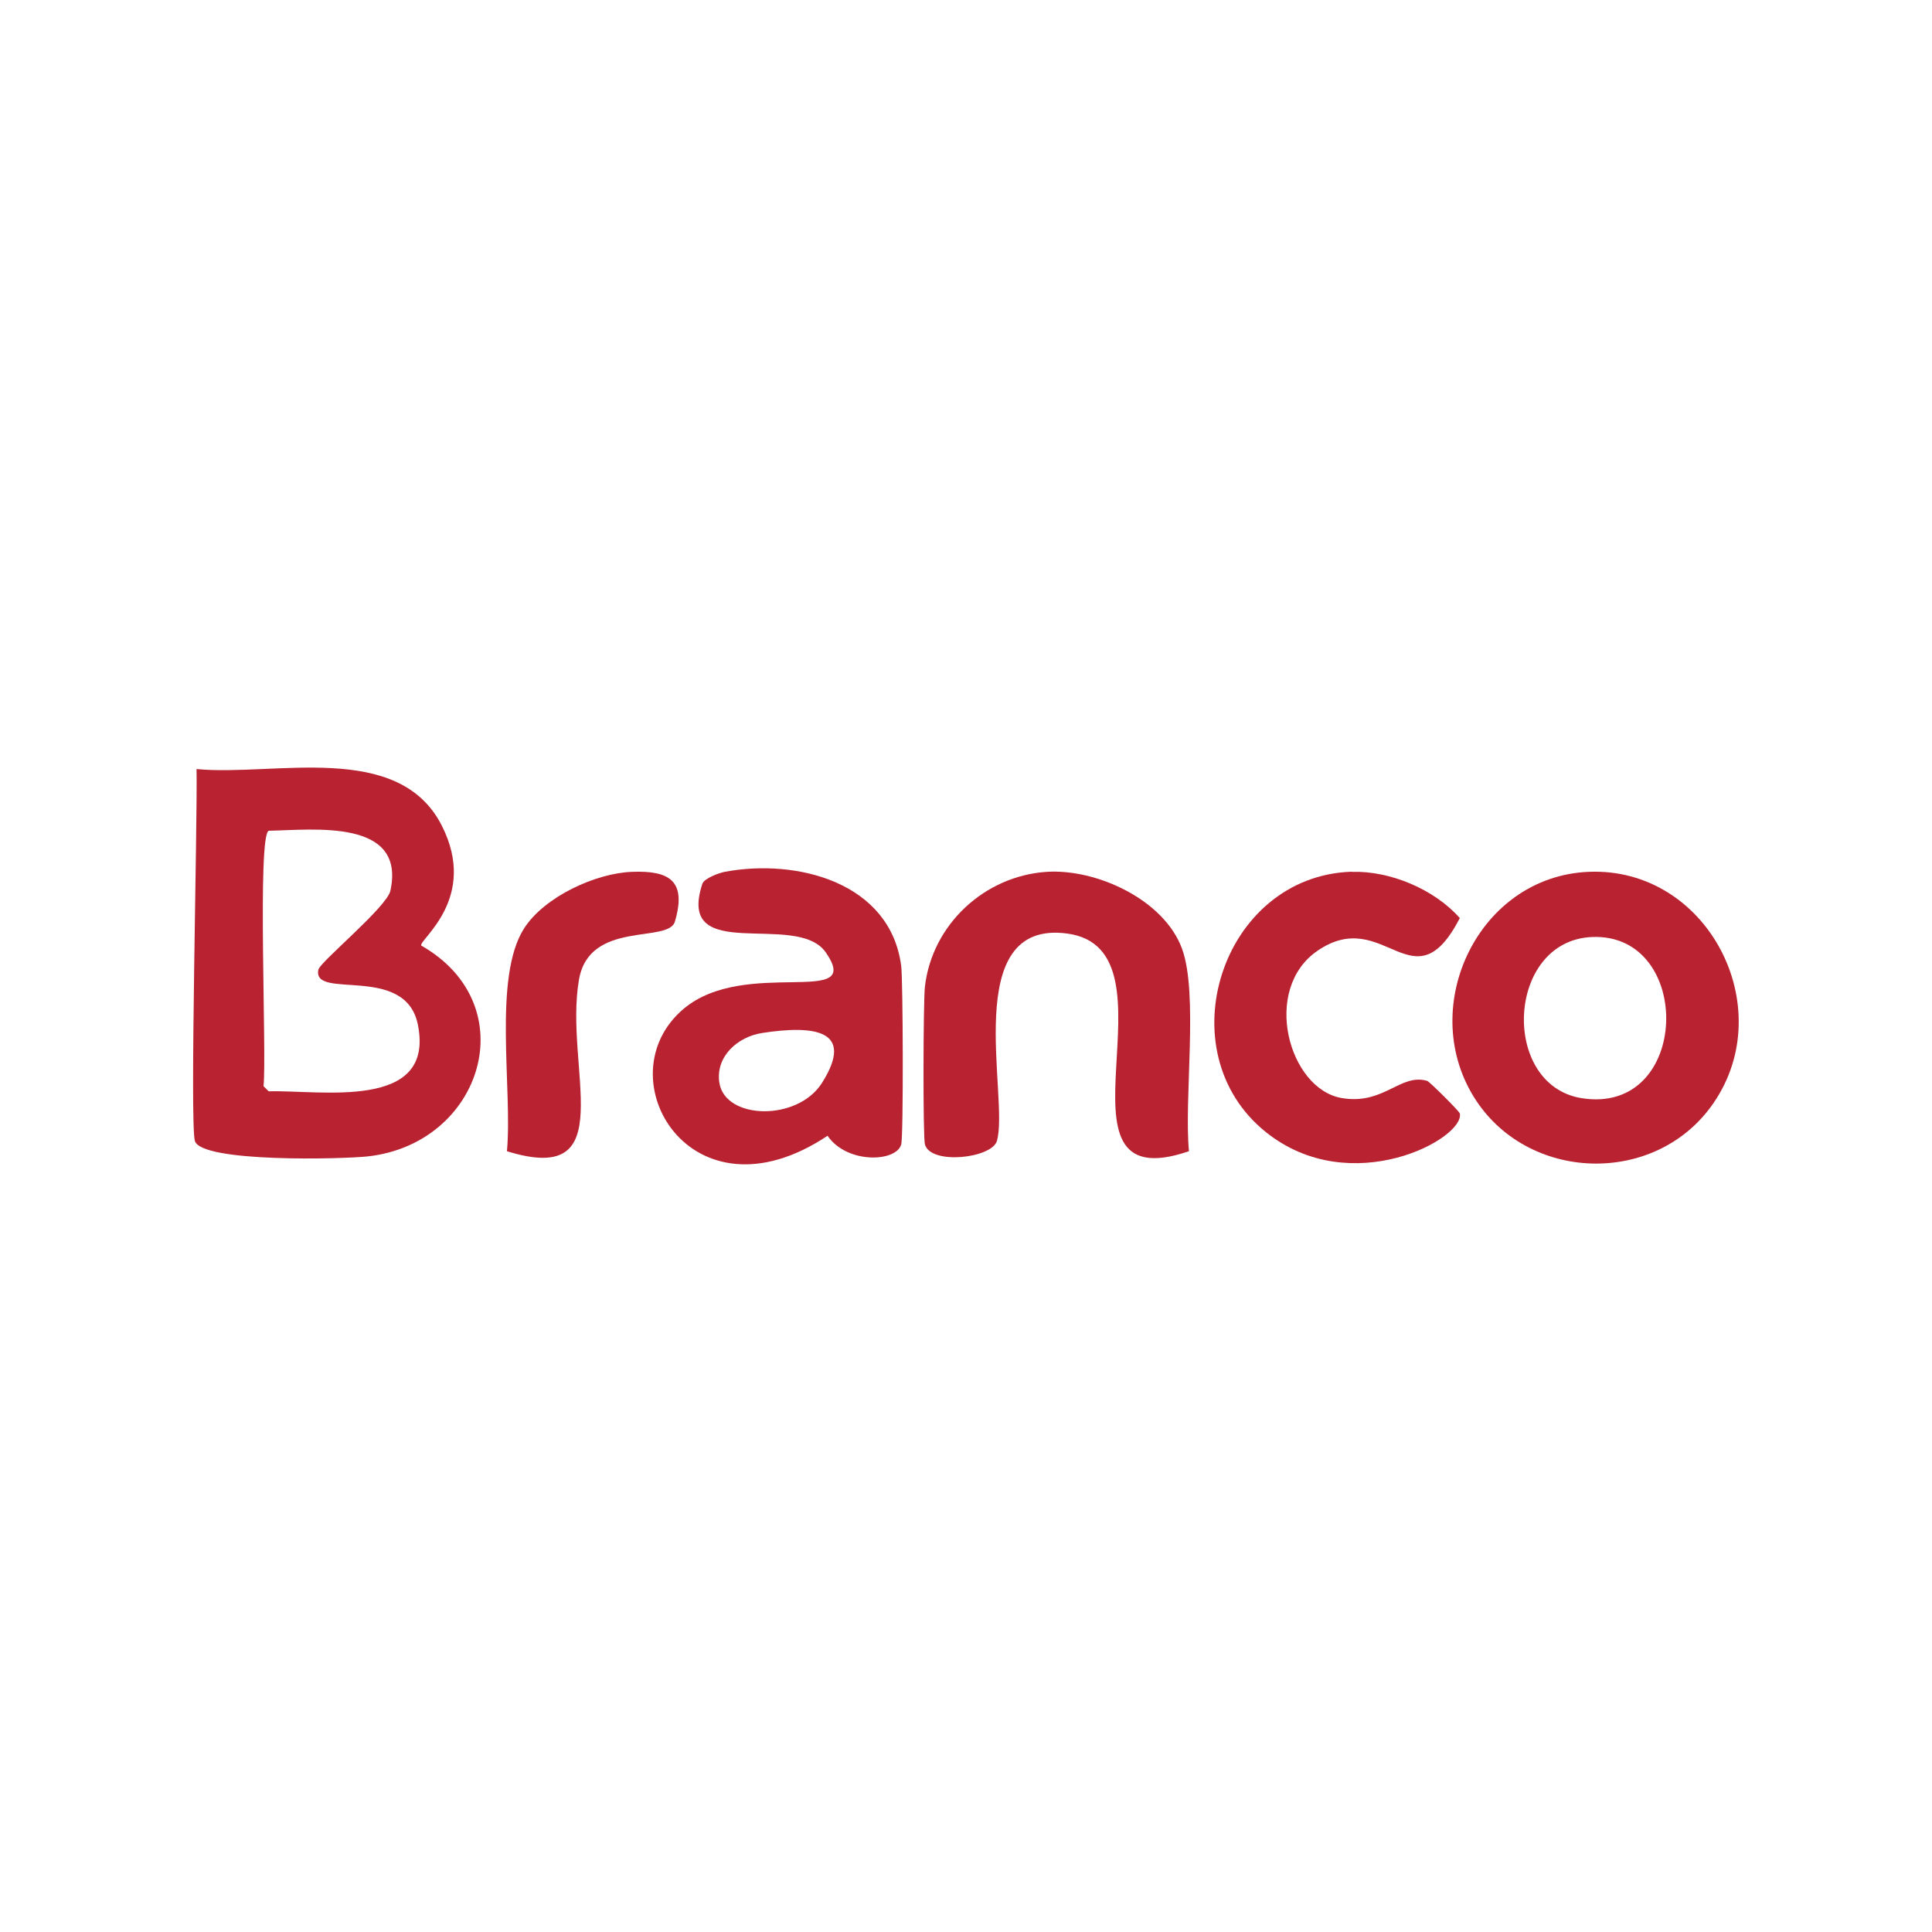
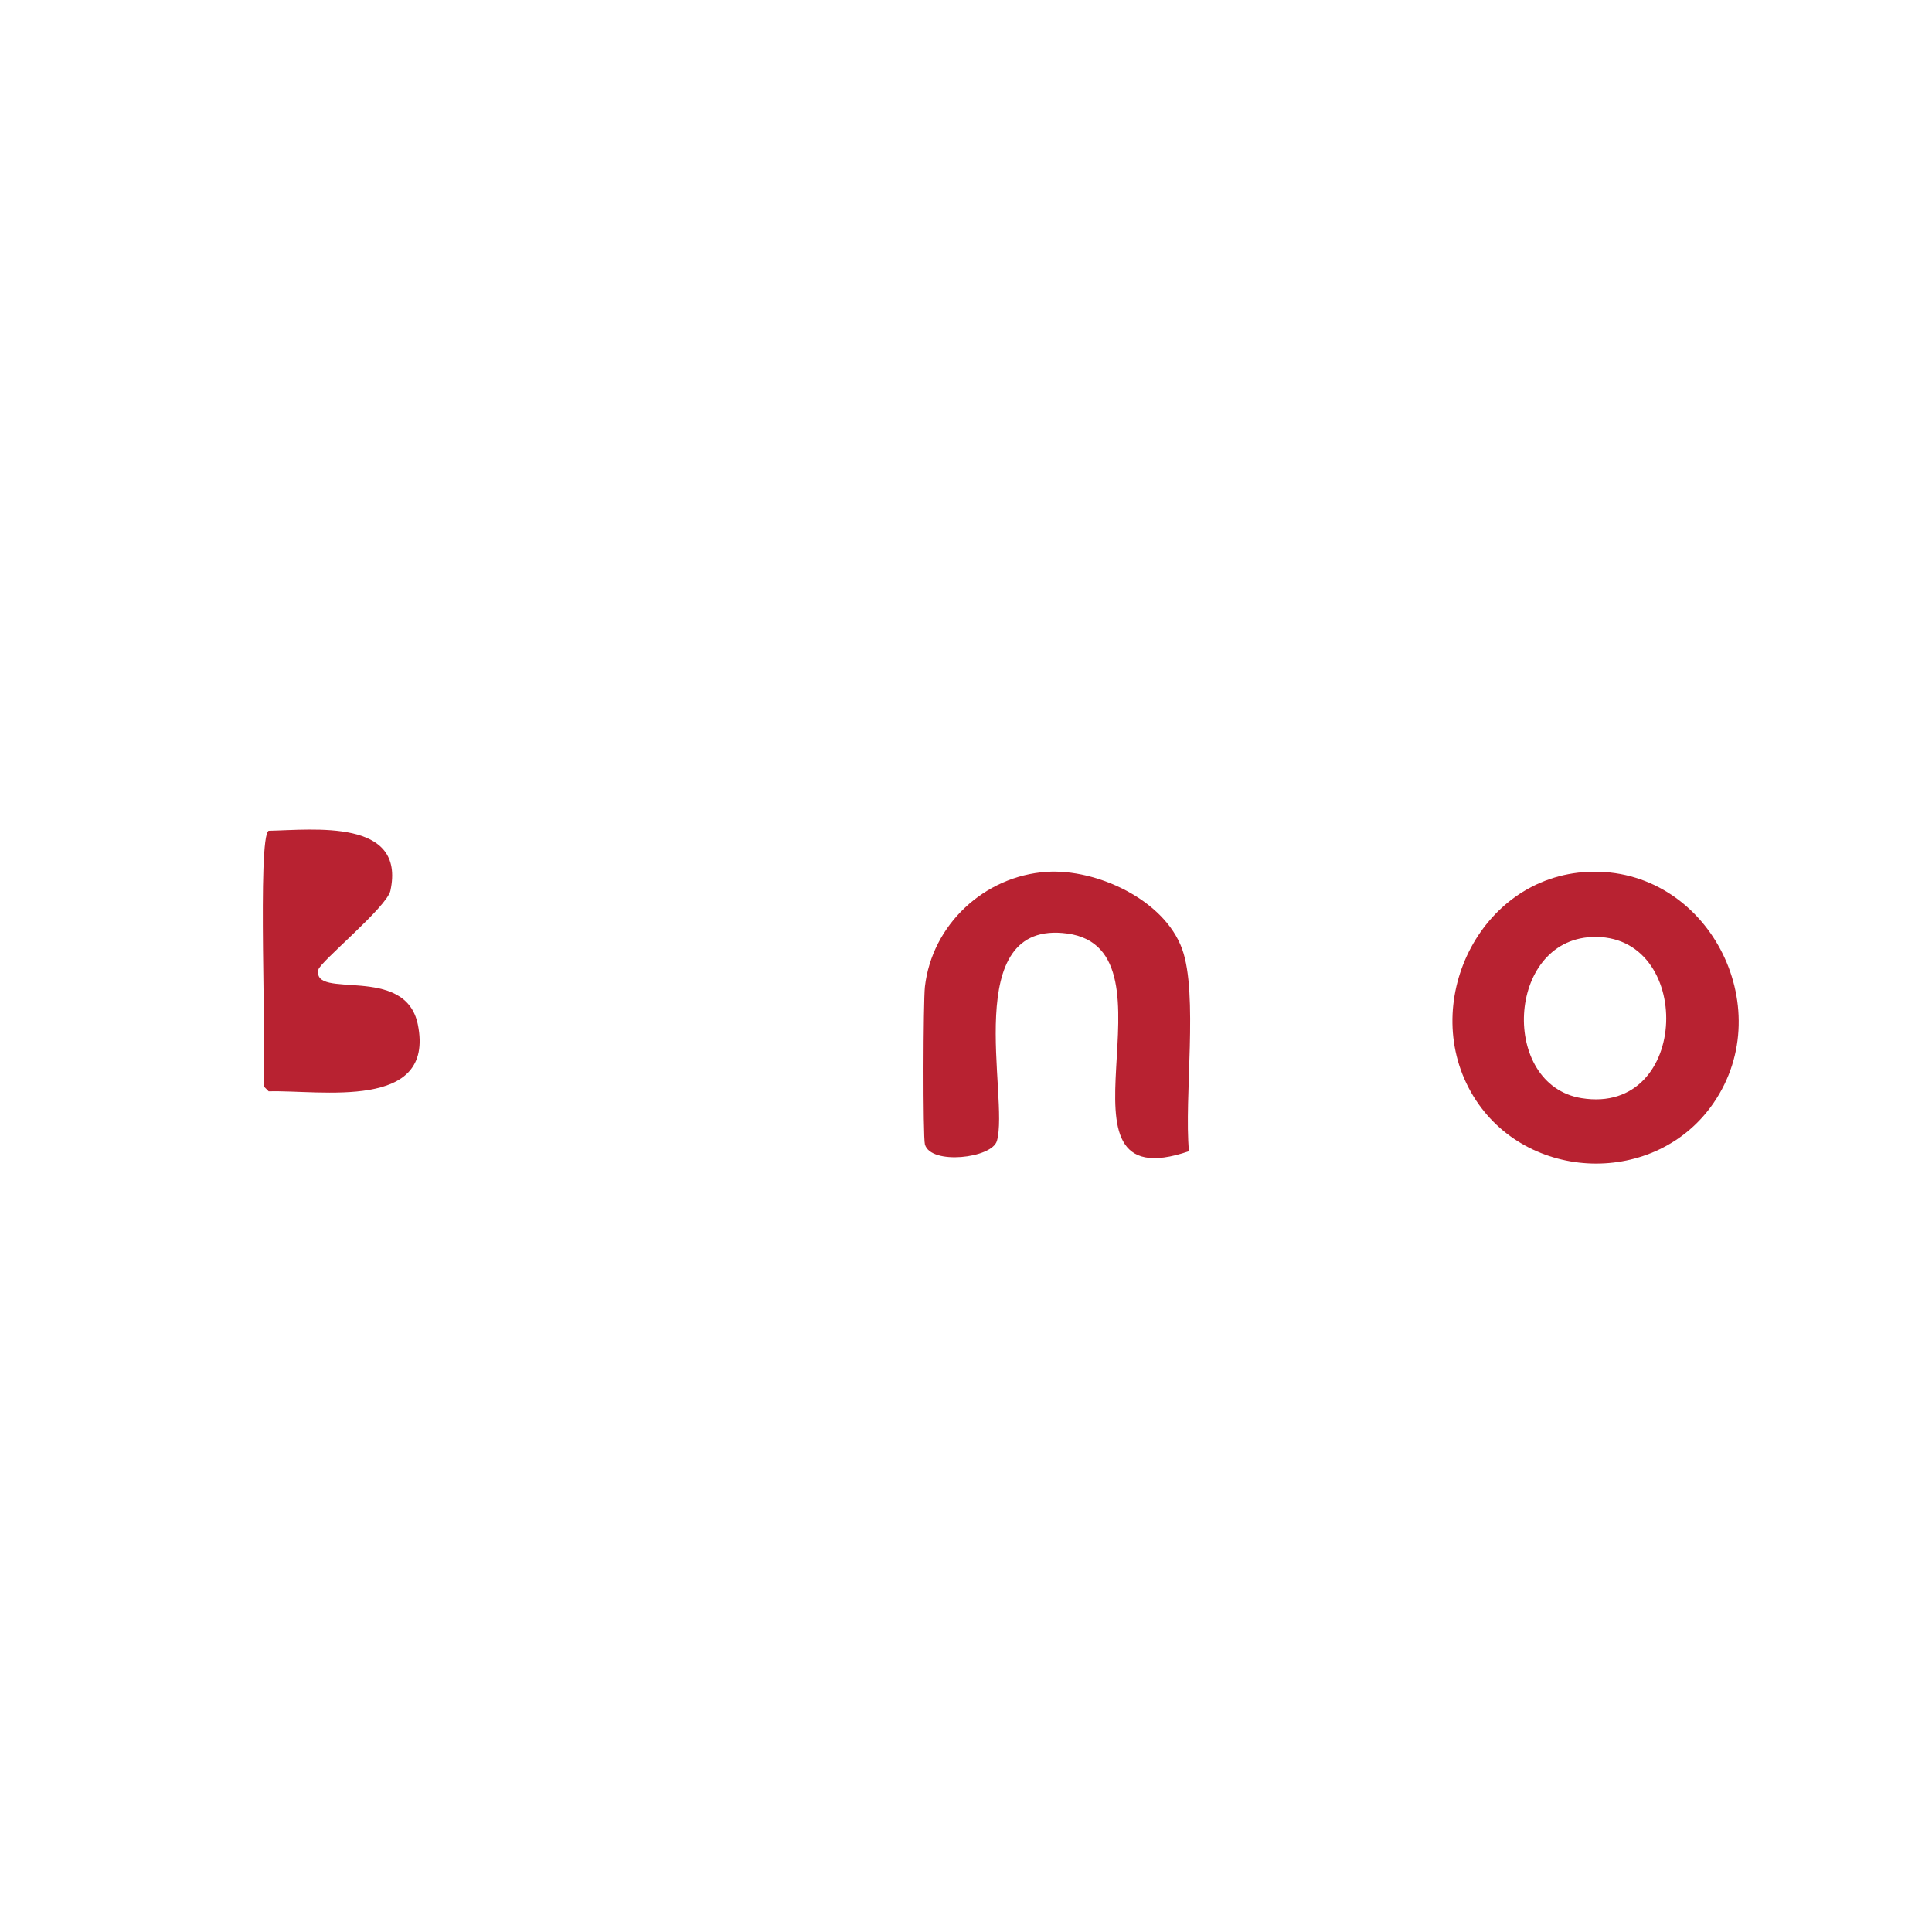
<svg xmlns="http://www.w3.org/2000/svg" id="Camada_1" data-name="Camada 1" viewBox="0 0 150 150">
  <defs>
    <style>      .cls-1 {        fill: #b82231;      }    </style>
  </defs>
-   <path class="cls-1" d="M15.27,59.71c6.04.58,15.67-2.23,19.03,4.39,2.86,5.63-1.75,8.83-1.6,9.31,8.13,4.63,4.73,15.38-4.13,16.37-1.97.22-12.95.49-13.44-1.2-.4-1.39.21-24.66.13-28.88ZM20.86,64.5c-.9.43-.14,17.38-.4,19.83l.4.4c4-.12,12.95,1.55,11.58-5.19-.97-4.75-8.23-1.85-7.72-4.26.13-.6,5.31-4.85,5.59-6.12,1.22-5.62-5.95-4.73-9.45-4.66Z" />
-   <path class="cls-1" d="M49.07,67.69c2.86-.11,4.27.66,3.33,3.86-.51,1.72-6.65-.14-7.45,4.52-1.18,6.85,3.4,16.11-5.59,13.31.44-4.83-1.11-13.48,1.33-17.3,1.57-2.45,5.55-4.29,8.38-4.39Z" />
-   <path class="cls-1" d="M56.26,67.69c5.63-1.06,12.88.83,13.71,7.32.14,1.11.18,13.17,0,13.84-.37,1.38-4.21,1.54-5.72-.67-10.62,7.08-17.42-4.58-11.18-9.85,4.81-4.06,14.09,0,11.04-4.39-2.26-3.25-11.67,1.04-9.58-5.32.14-.43,1.34-.86,1.73-.93ZM59.18,80.2c-1.92.29-3.64,1.84-3.33,3.86.44,2.88,6.08,3.03,7.98,0,2.6-4.14-.68-4.47-4.66-3.86Z" />
+   <path class="cls-1" d="M15.27,59.71ZM20.86,64.5c-.9.43-.14,17.38-.4,19.83l.4.4c4-.12,12.95,1.55,11.58-5.19-.97-4.75-8.23-1.85-7.72-4.26.13-.6,5.31-4.85,5.59-6.12,1.22-5.62-5.95-4.73-9.45-4.66Z" />
  <path class="cls-1" d="M81.27,67.69c3.87-.25,9.12,2.16,10.51,5.99,1.27,3.51.14,11.54.53,15.7-11.7,4.01-.22-15.66-9.45-16.9-8.42-1.13-4.48,12.73-5.46,16.1-.39,1.35-5.14,1.89-5.59.27-.16-.59-.13-11.11,0-12.24.55-4.81,4.61-8.6,9.45-8.92Z" />
-   <path class="cls-1" d="M104.96,67.69c2.97-.09,6.4,1.35,8.38,3.59-3.61,6.96-5.86-1.01-11.04,2.53-4.38,2.99-2.25,10.73,1.86,11.44,3.28.57,4.57-1.95,6.65-1.33.17.05,2.49,2.35,2.53,2.53.4,1.94-8.43,6.74-15.04,1.46-7.84-6.26-3.46-19.91,6.65-20.23Z" />
  <path class="cls-1" d="M123.32,67.69c9.22-.41,14.88,10.46,9.71,17.96-4.46,6.49-14.52,6.18-18.63-.53-4.34-7.09.42-17.06,8.92-17.43ZM123.59,72.75c-6.65.29-7.12,11.49-.8,12.51,8.5,1.37,8.75-12.86.8-12.51Z" />
</svg>